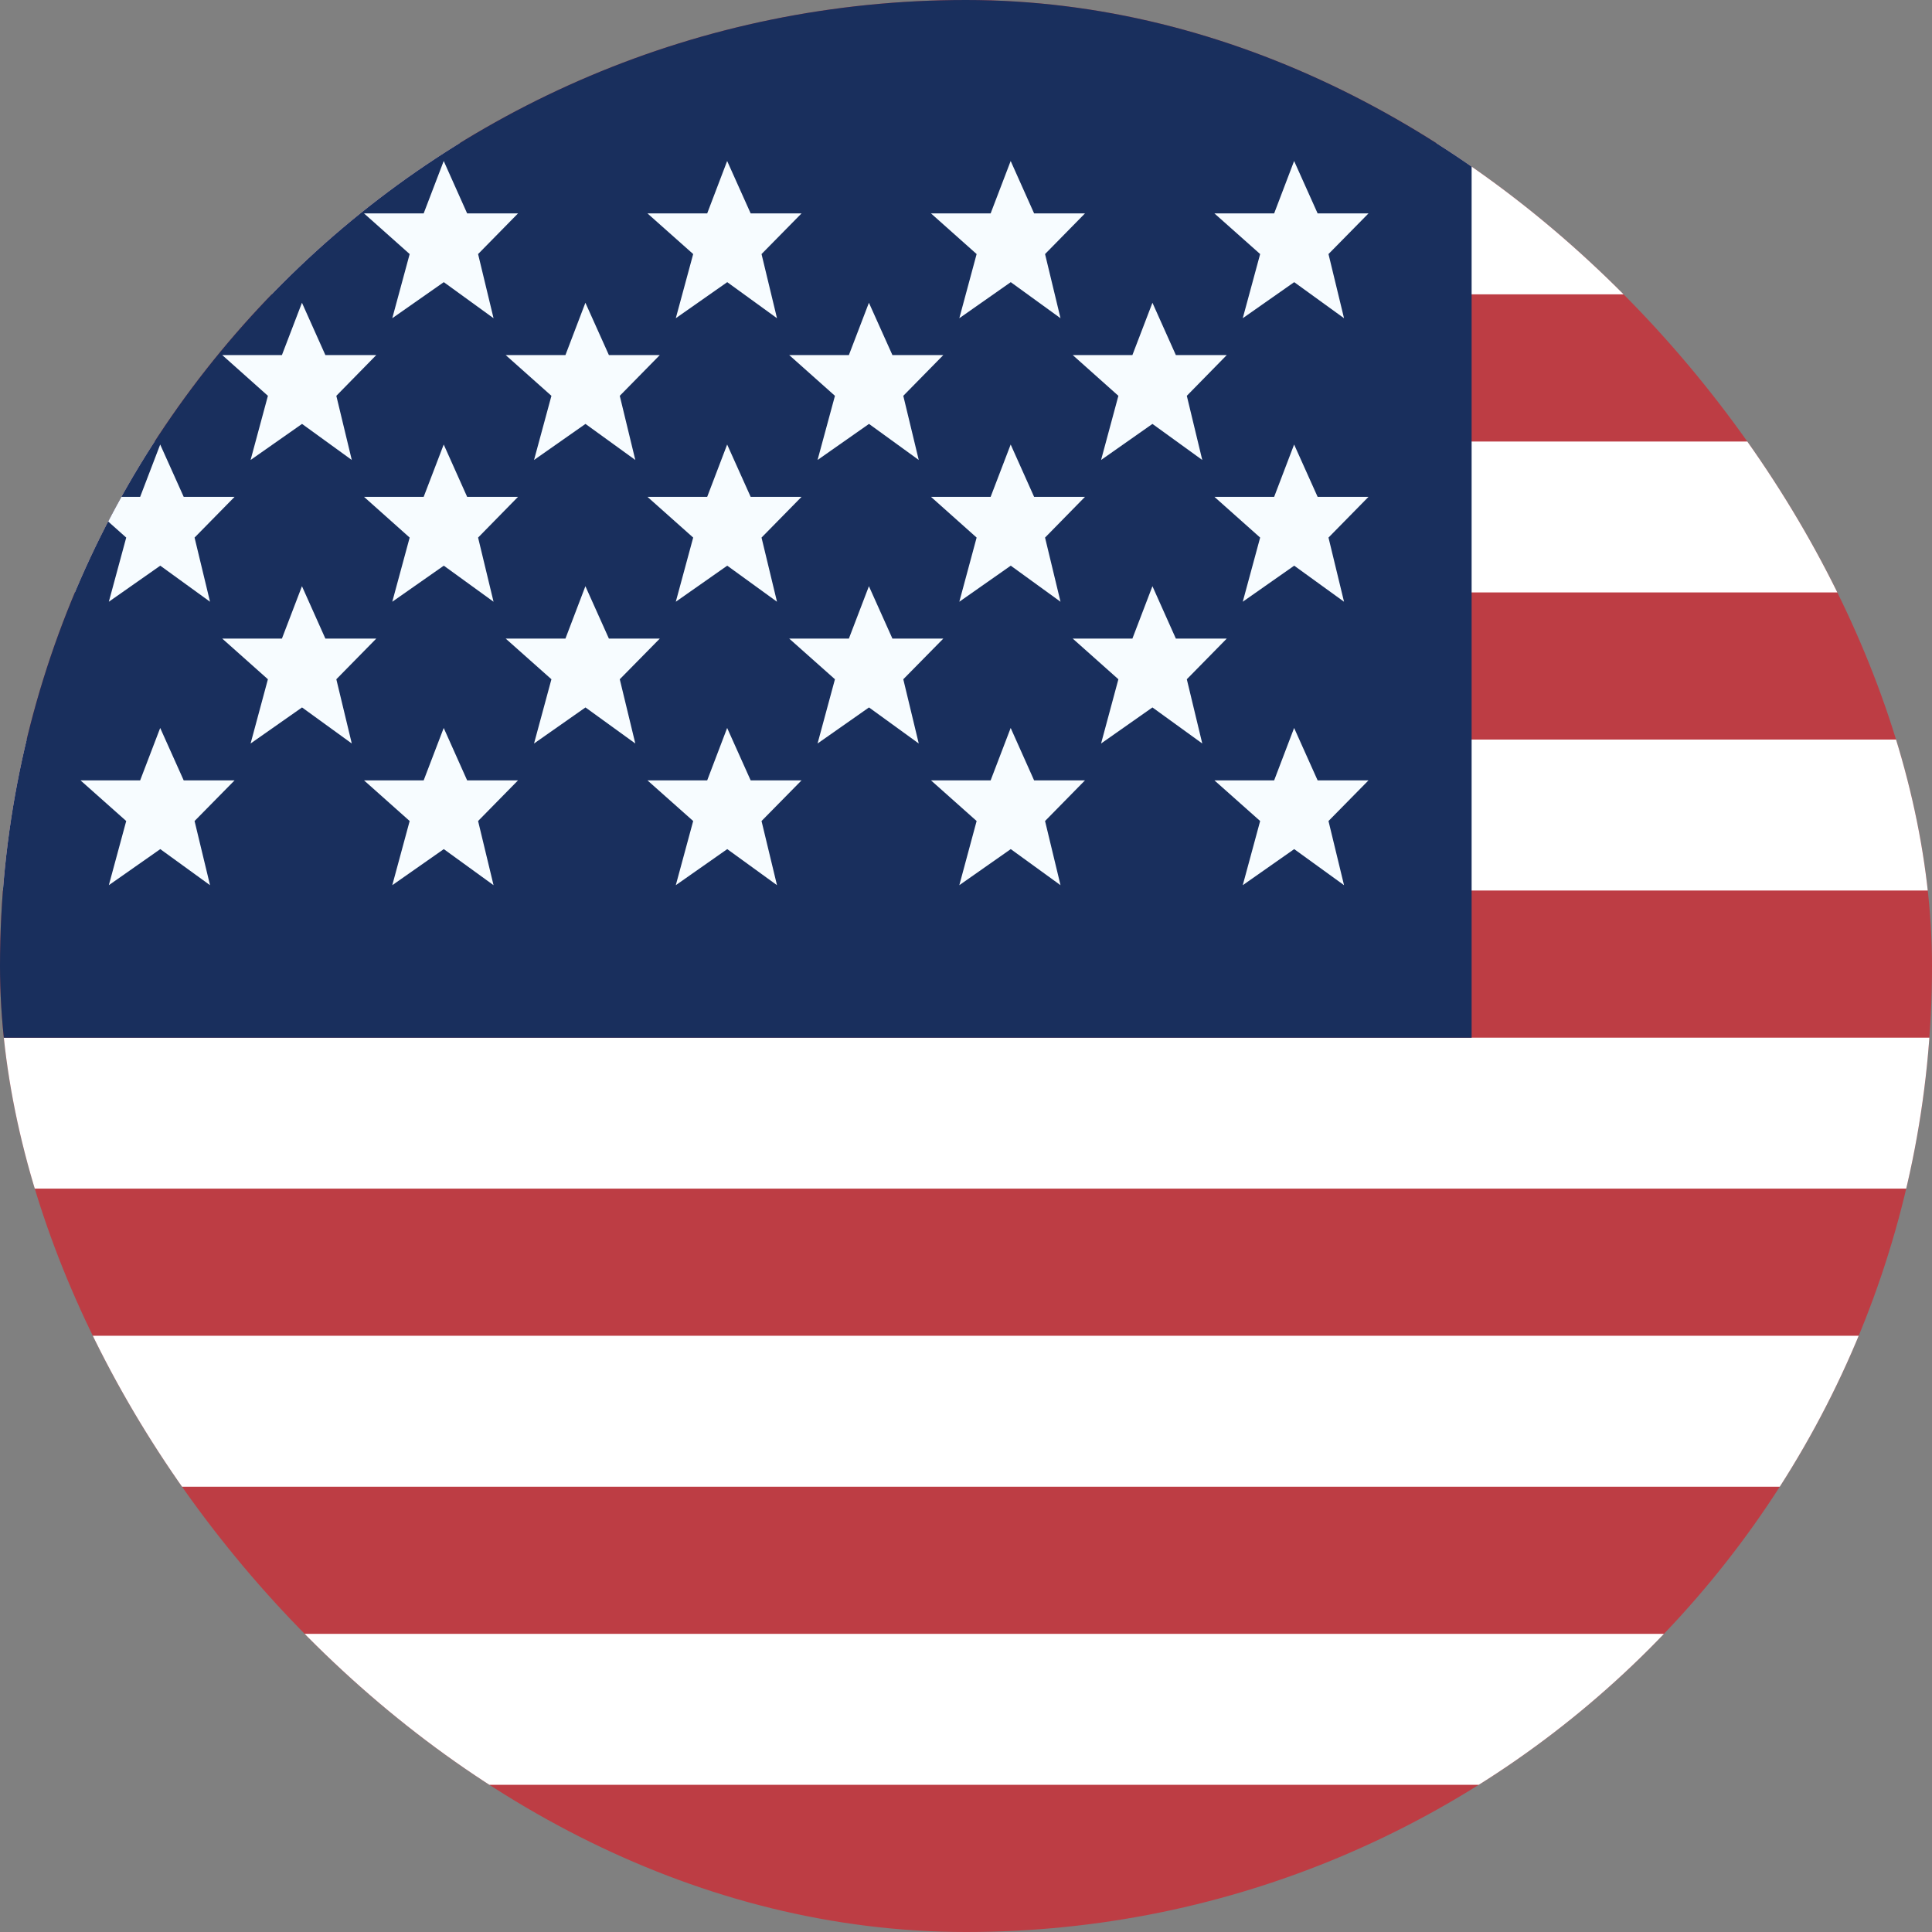
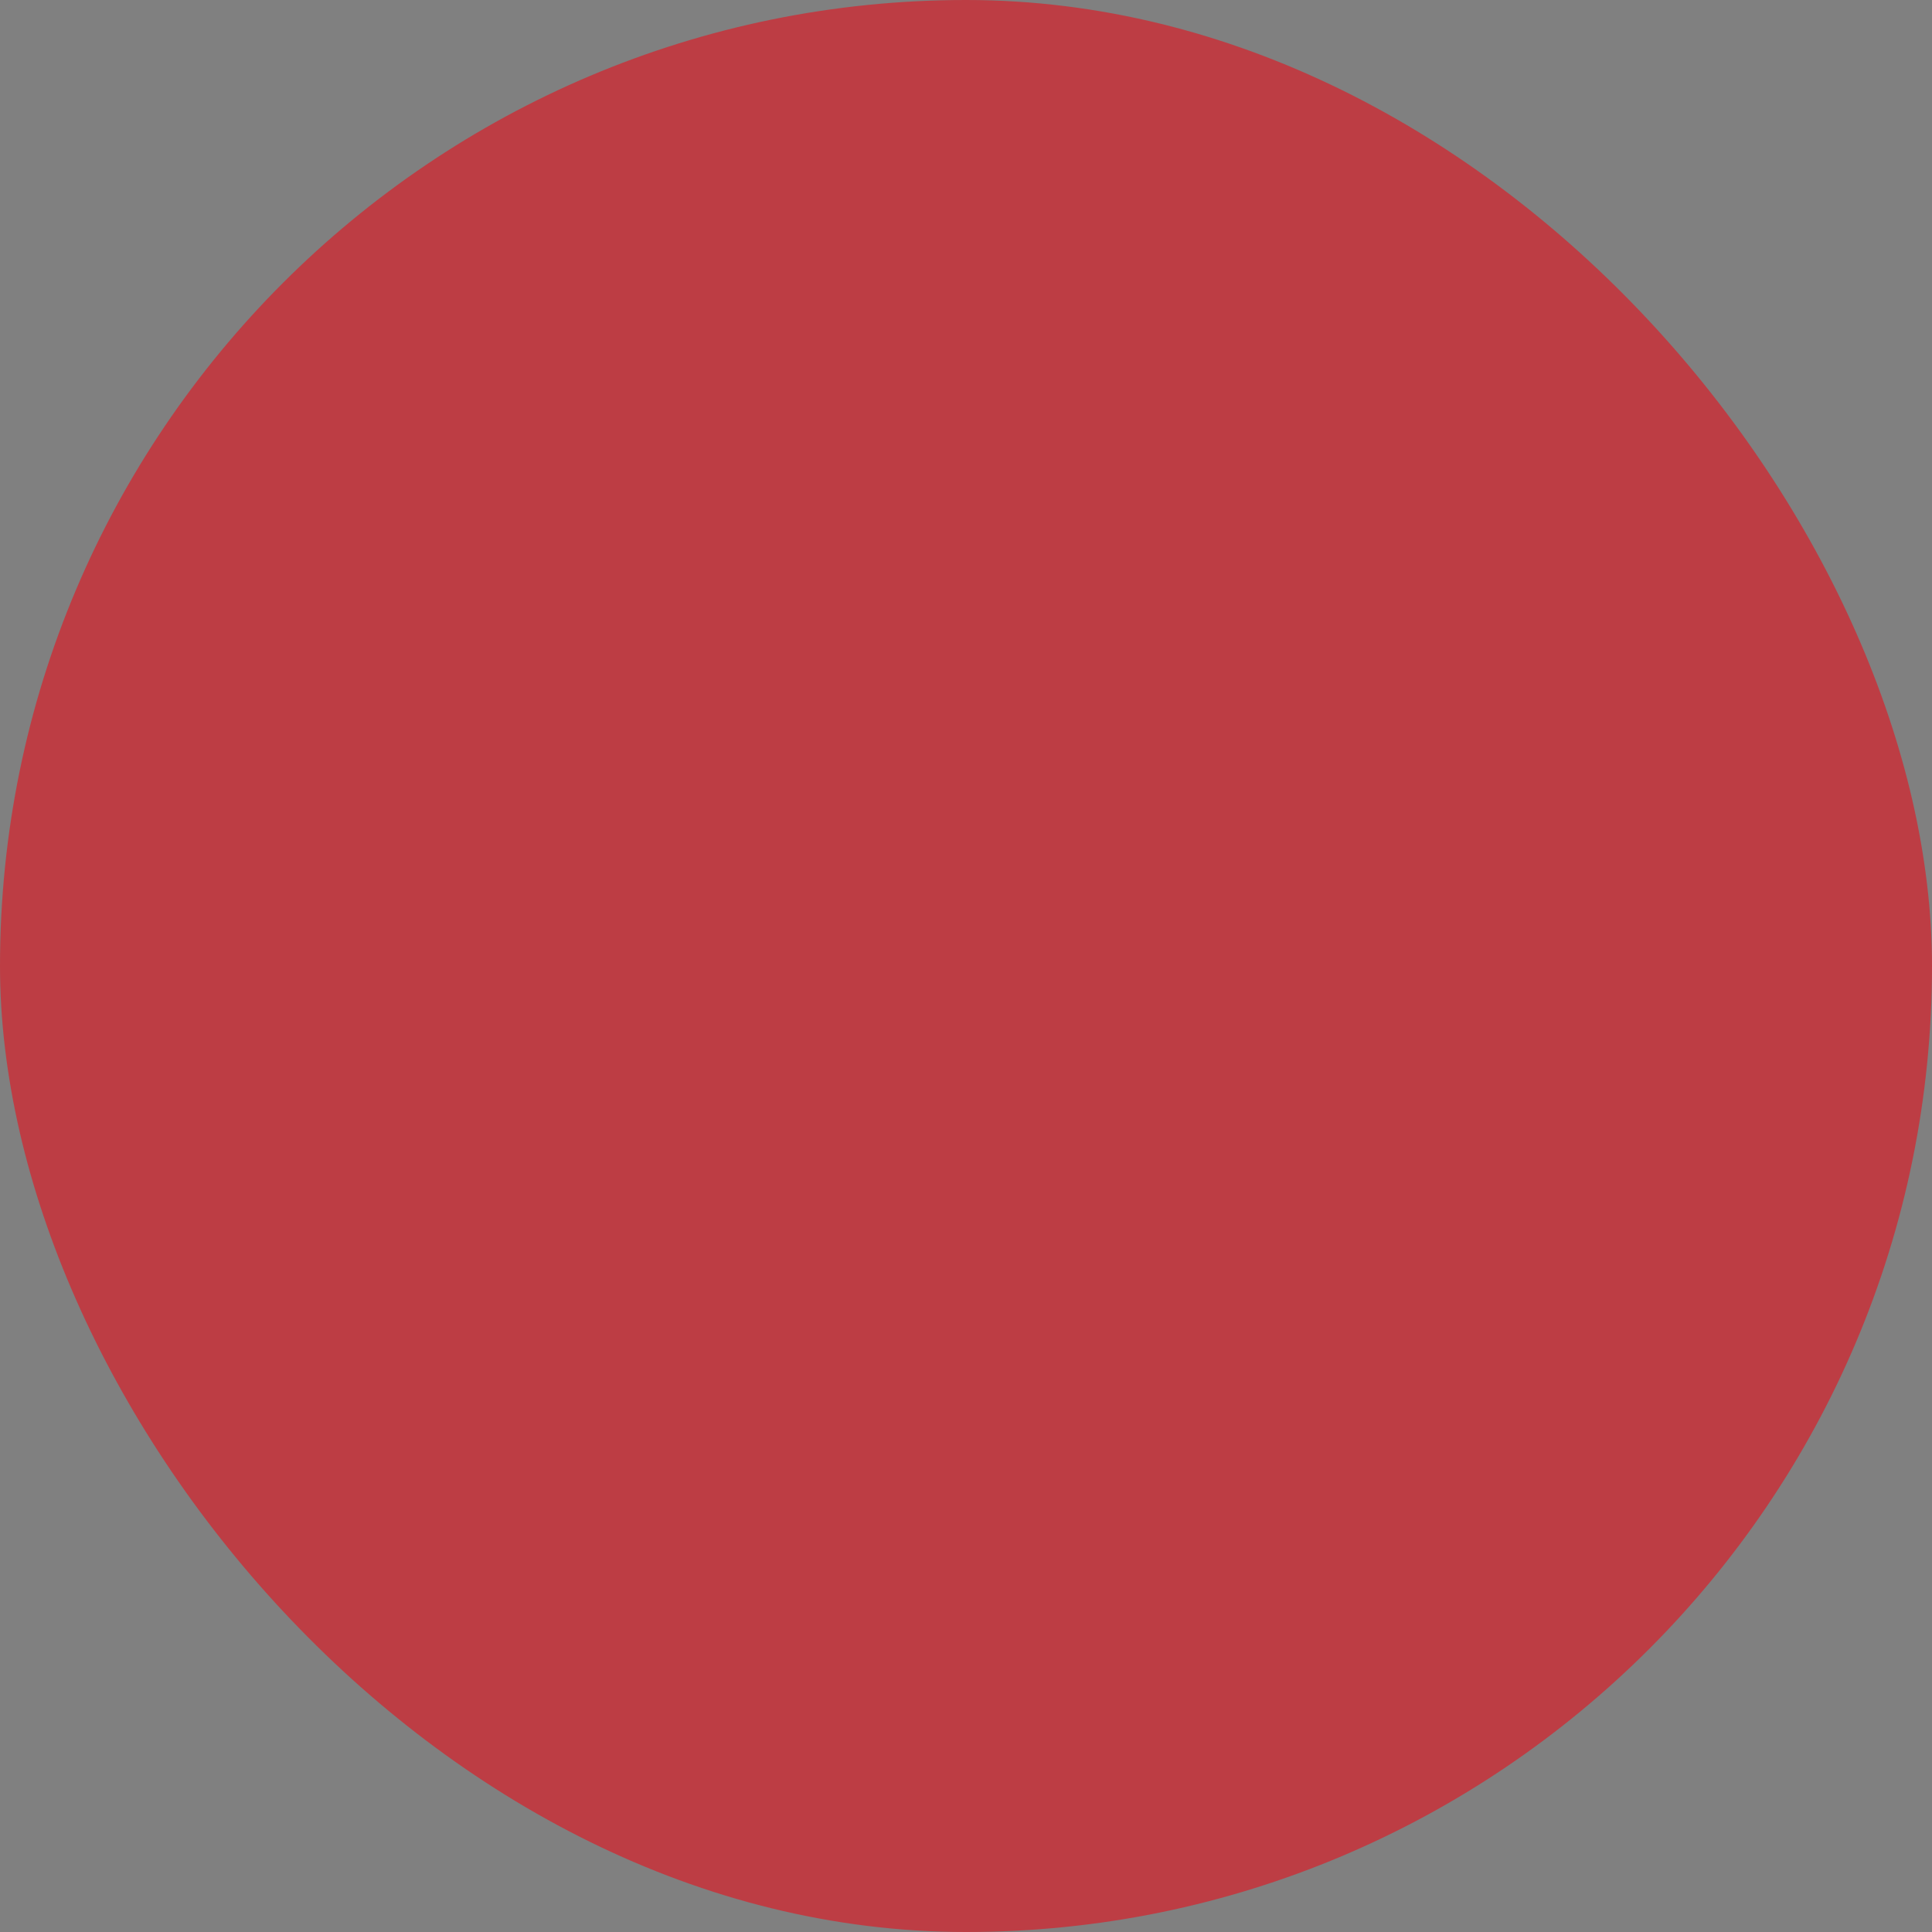
<svg xmlns="http://www.w3.org/2000/svg" width="24" height="24" viewBox="0 0 24 24" fill="none">
  <rect x="0" y="0" width="24" height="24" fill="#808080" stroke="none" />
  <g clip-path="url(#clip0_14_1548)">
    <path d="M0 0H24V24H0" fill="#BD3D44" />
    <path d="M0 2.719H24H0ZM0 6.422H24H0ZM0 10.125H24H0ZM0 13.828H24H0ZM0 17.531H24H0ZM0 21.234H24H0Z" fill="black" />
-     <path d="M0 2.719H24M0 6.422H24M0 10.125H24M0 13.828H24M0 17.531H24M0 21.234H24" stroke="white" stroke-width="1.875" />
-     <path d="M0 0H18.281V12.891H0V0Z" fill="#192F5D" />
    <mask id="mask0_14_1548" style="mask-type:alpha" maskUnits="userSpaceOnUse" x="0" y="0" width="19" height="13">
      <path d="M0 0H18.281V12.891H0V0Z" fill="#192F5D" />
    </mask>
    <g mask="url(#mask0_14_1548)">
-       <path fill-rule="evenodd" clip-rule="evenodd" d="M1.991 3.505L1.352 3.953L1.568 3.156L1 2.651H1.741L1.99 2L2.282 2.651H2.914L2.417 3.156L2.609 3.953L1.991 3.505ZM5.513 3.505L4.873 3.953L5.089 3.156L4.522 2.651H5.263L5.512 2L5.803 2.651H6.435L5.939 3.156L6.131 3.953L5.513 3.505ZM8.395 3.953L9.034 3.505L9.652 3.953L9.46 3.156L9.957 2.651H9.325L9.033 2L8.785 2.651H8.043L8.611 3.156L8.395 3.953ZM12.556 3.505L11.917 3.953L12.132 3.156L11.565 2.651H12.306L12.555 2L12.846 2.651H13.478L12.982 3.156L13.174 3.953L12.556 3.505ZM1.352 7.475L1.991 7.027L2.609 7.475L2.417 6.678L2.914 6.172H2.282L1.99 5.522L1.741 6.172H1L1.568 6.678L1.352 7.475ZM5.513 7.027L4.873 7.475L5.089 6.678L4.522 6.172H5.263L5.512 5.522L5.803 6.172H6.435L5.939 6.678L6.131 7.475L5.513 7.027ZM8.395 7.475L9.034 7.027L9.652 7.475L9.46 6.678L9.957 6.172H9.325L9.033 5.522L8.785 6.172H8.043L8.611 6.678L8.395 7.475ZM12.556 7.027L11.917 7.475L12.132 6.678L11.565 6.172H12.306L12.555 5.522L12.846 6.172H13.478L12.982 6.678L13.174 7.475L12.556 7.027ZM1.352 10.996L1.991 10.548L2.609 10.996L2.417 10.199L2.914 9.694H2.282L1.99 9.043L1.741 9.694H1L1.568 10.199L1.352 10.996ZM5.513 10.548L4.873 10.996L5.089 10.199L4.522 9.694H5.263L5.512 9.043L5.803 9.694H6.435L5.939 10.199L6.131 10.996L5.513 10.548ZM8.395 10.996L9.034 10.548L9.652 10.996L9.46 10.199L9.957 9.694H9.325L9.033 9.043L8.785 9.694H8.043L8.611 10.199L8.395 10.996ZM12.556 10.548L11.917 10.996L12.132 10.199L11.565 9.694H12.306L12.555 9.043L12.846 9.694H13.478L12.982 10.199L13.174 10.996L12.556 10.548ZM15.438 3.953L16.077 3.505L16.696 3.953L16.503 3.156L17 2.651H16.368L16.076 2L15.828 2.651H15.086L15.654 3.156L15.438 3.953ZM16.077 7.027L15.438 7.475L15.654 6.678L15.086 6.172H15.828L16.076 5.522L16.368 6.172H17L16.503 6.678L16.696 7.475L16.077 7.027ZM15.438 10.996L16.077 10.548L16.696 10.996L16.503 10.199L17 9.694H16.368L16.076 9.043L15.828 9.694H15.086L15.654 10.199L15.438 10.996ZM3.752 5.266L3.113 5.714L3.328 4.917L2.761 4.411H3.502L3.751 3.761L4.042 4.411H4.674L4.178 4.917L4.37 5.714L3.752 5.266ZM6.634 5.714L7.273 5.266L7.892 5.714L7.699 4.917L8.196 4.411H7.564L7.272 3.761L7.024 4.411H6.282L6.85 4.917L6.634 5.714ZM10.795 5.266L10.156 5.714L10.372 4.917L9.804 4.411H10.545L10.794 3.761L11.086 4.411H11.718L11.221 4.917L11.413 5.714L10.795 5.266ZM3.113 9.236L3.752 8.788L4.37 9.236L4.178 8.438L4.674 7.933H4.042L3.751 7.282L3.502 7.933H2.761L3.328 8.438L3.113 9.236ZM7.273 8.788L6.634 9.236L6.85 8.438L6.282 7.933H7.024L7.272 7.282L7.564 7.933H8.196L7.699 8.438L7.892 9.236L7.273 8.788ZM10.156 9.236L10.795 8.788L11.413 9.236L11.221 8.438L11.718 7.933H11.086L10.794 7.282L10.545 7.933H9.804L10.372 8.438L10.156 9.236ZM14.316 5.266L13.678 5.714L13.893 4.917L13.326 4.411H14.067L14.316 3.761L14.607 4.411H15.239L14.743 4.917L14.935 5.714L14.316 5.266ZM13.678 9.236L14.316 8.788L14.935 9.236L14.743 8.438L15.239 7.933H14.607L14.316 7.282L14.067 7.933H13.326L13.893 8.438L13.678 9.236Z" fill="#F7FCFF" />
-     </g>
+       </g>
  </g>
  <defs>
    <clipPath id="clip0_14_1548">
      <rect width="24" height="24" rx="12" fill="white" />
    </clipPath>
  </defs>
</svg>